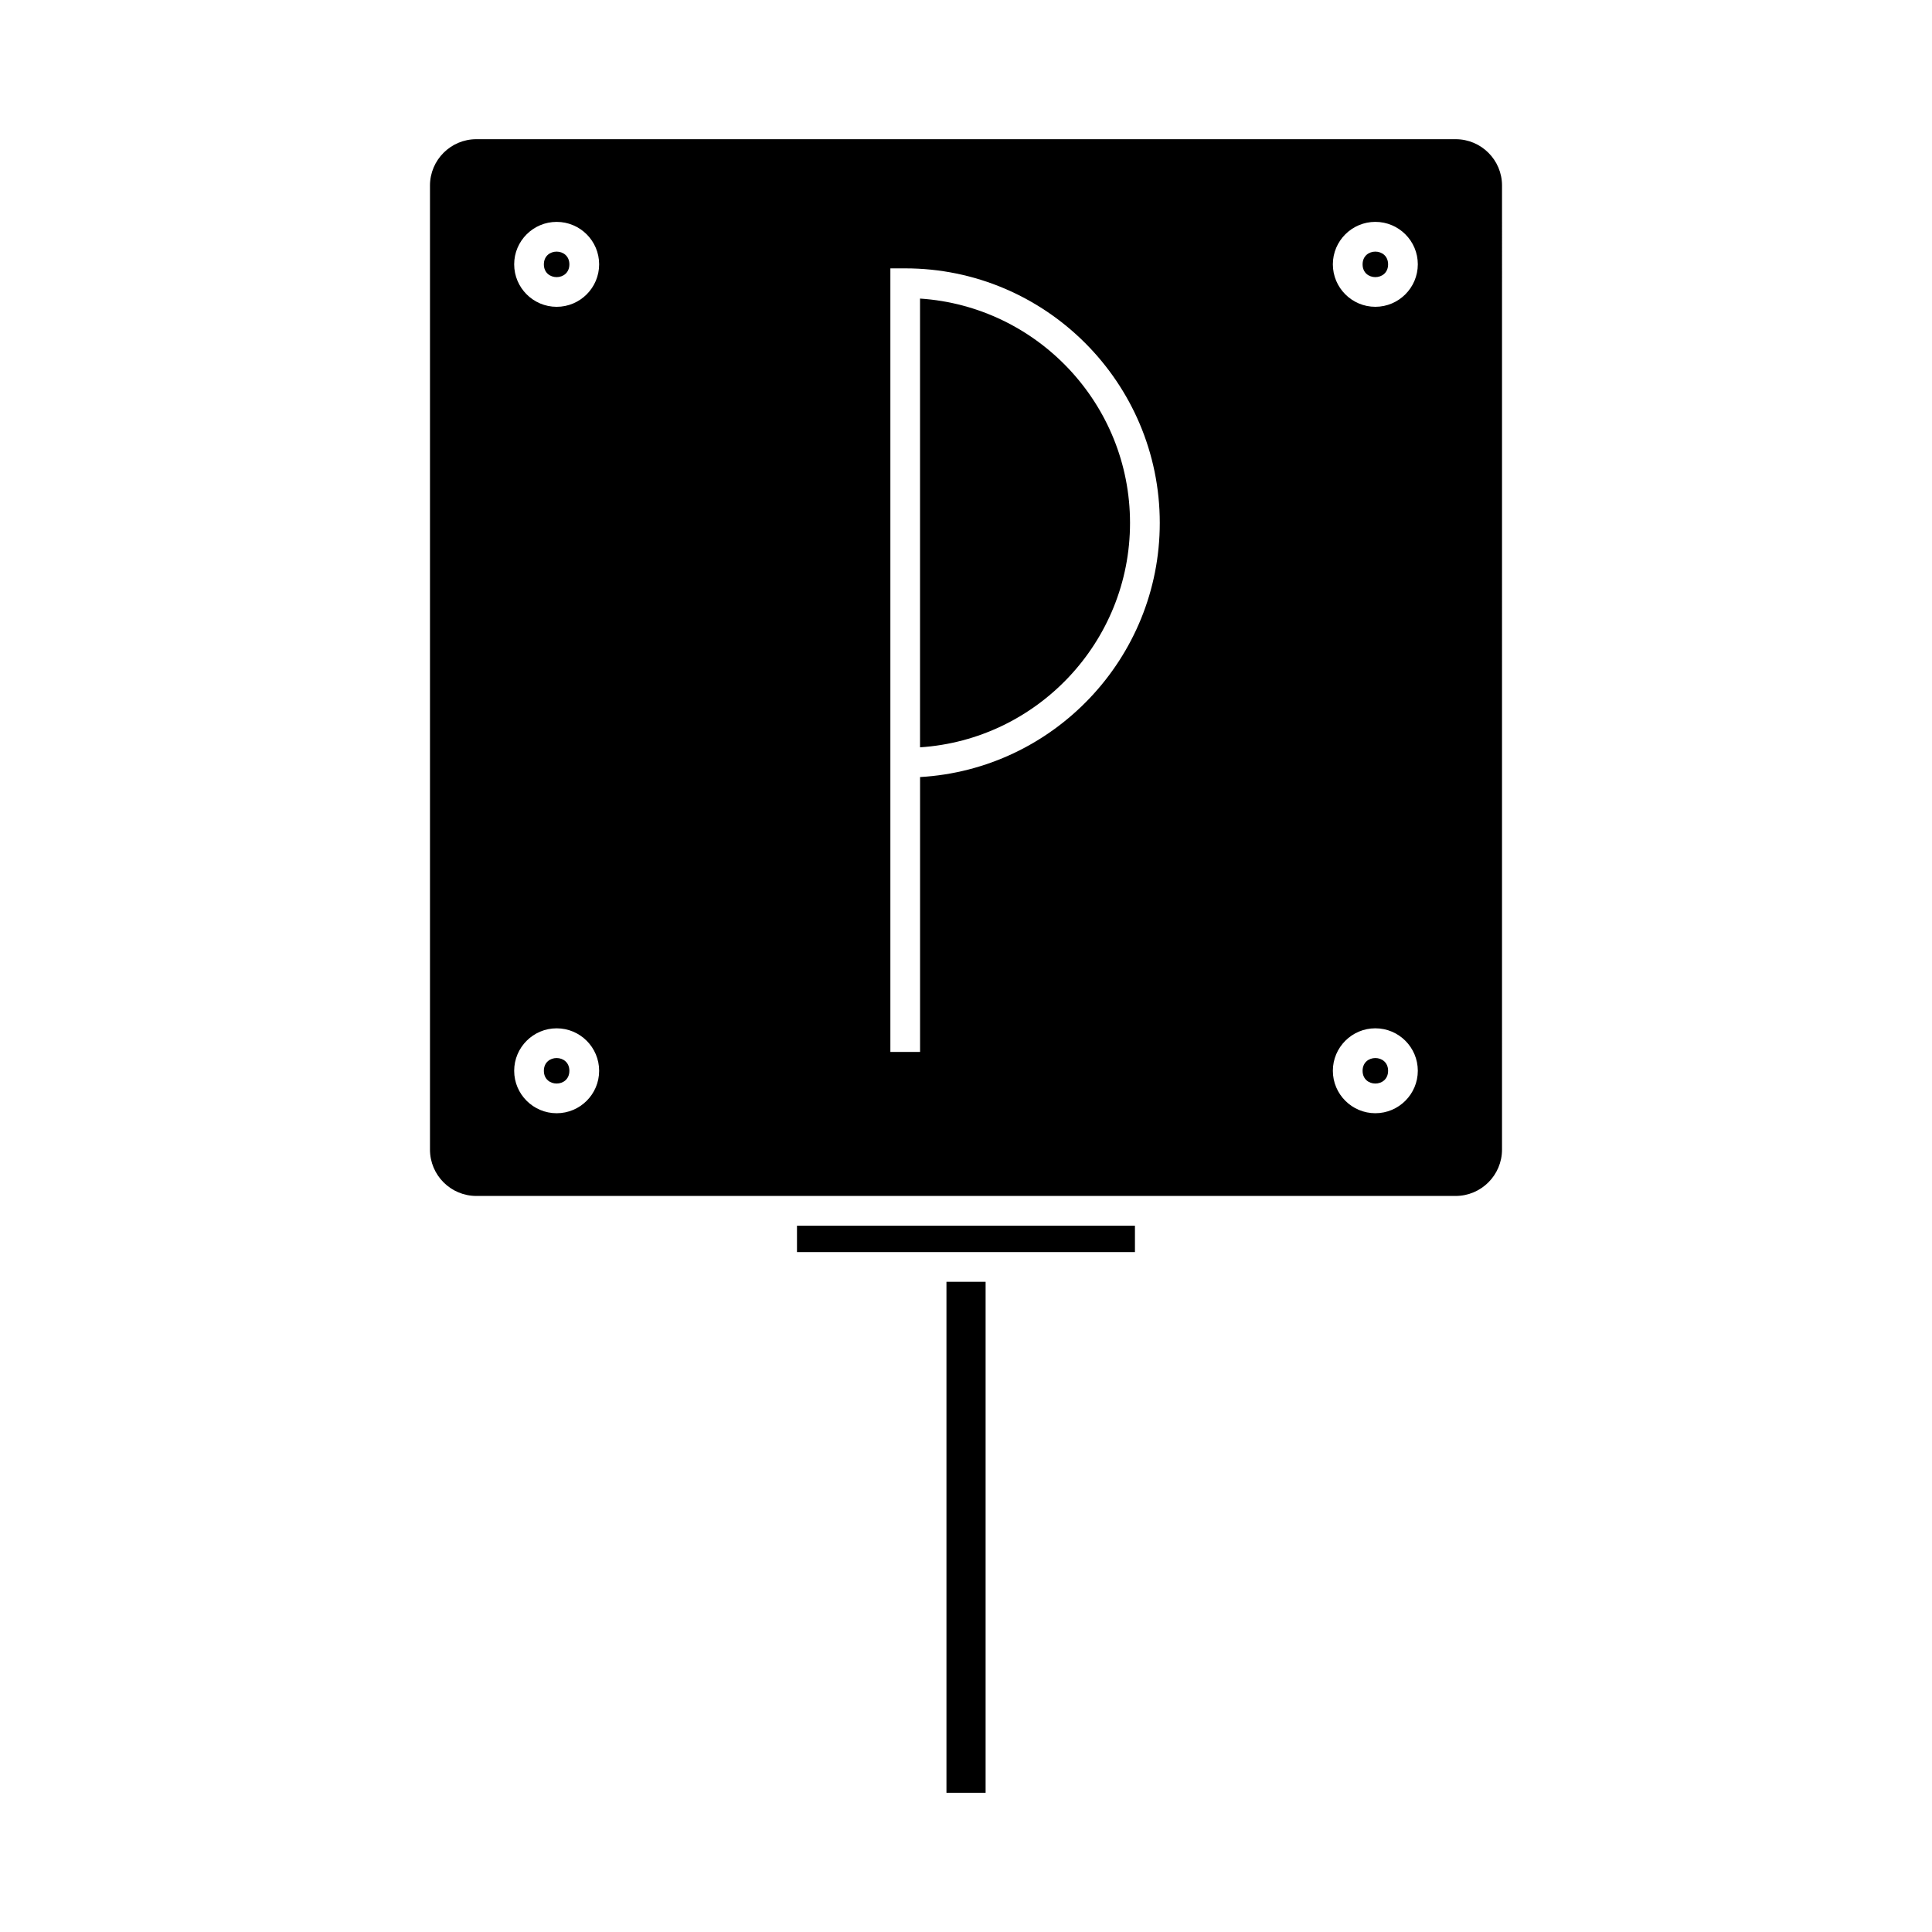
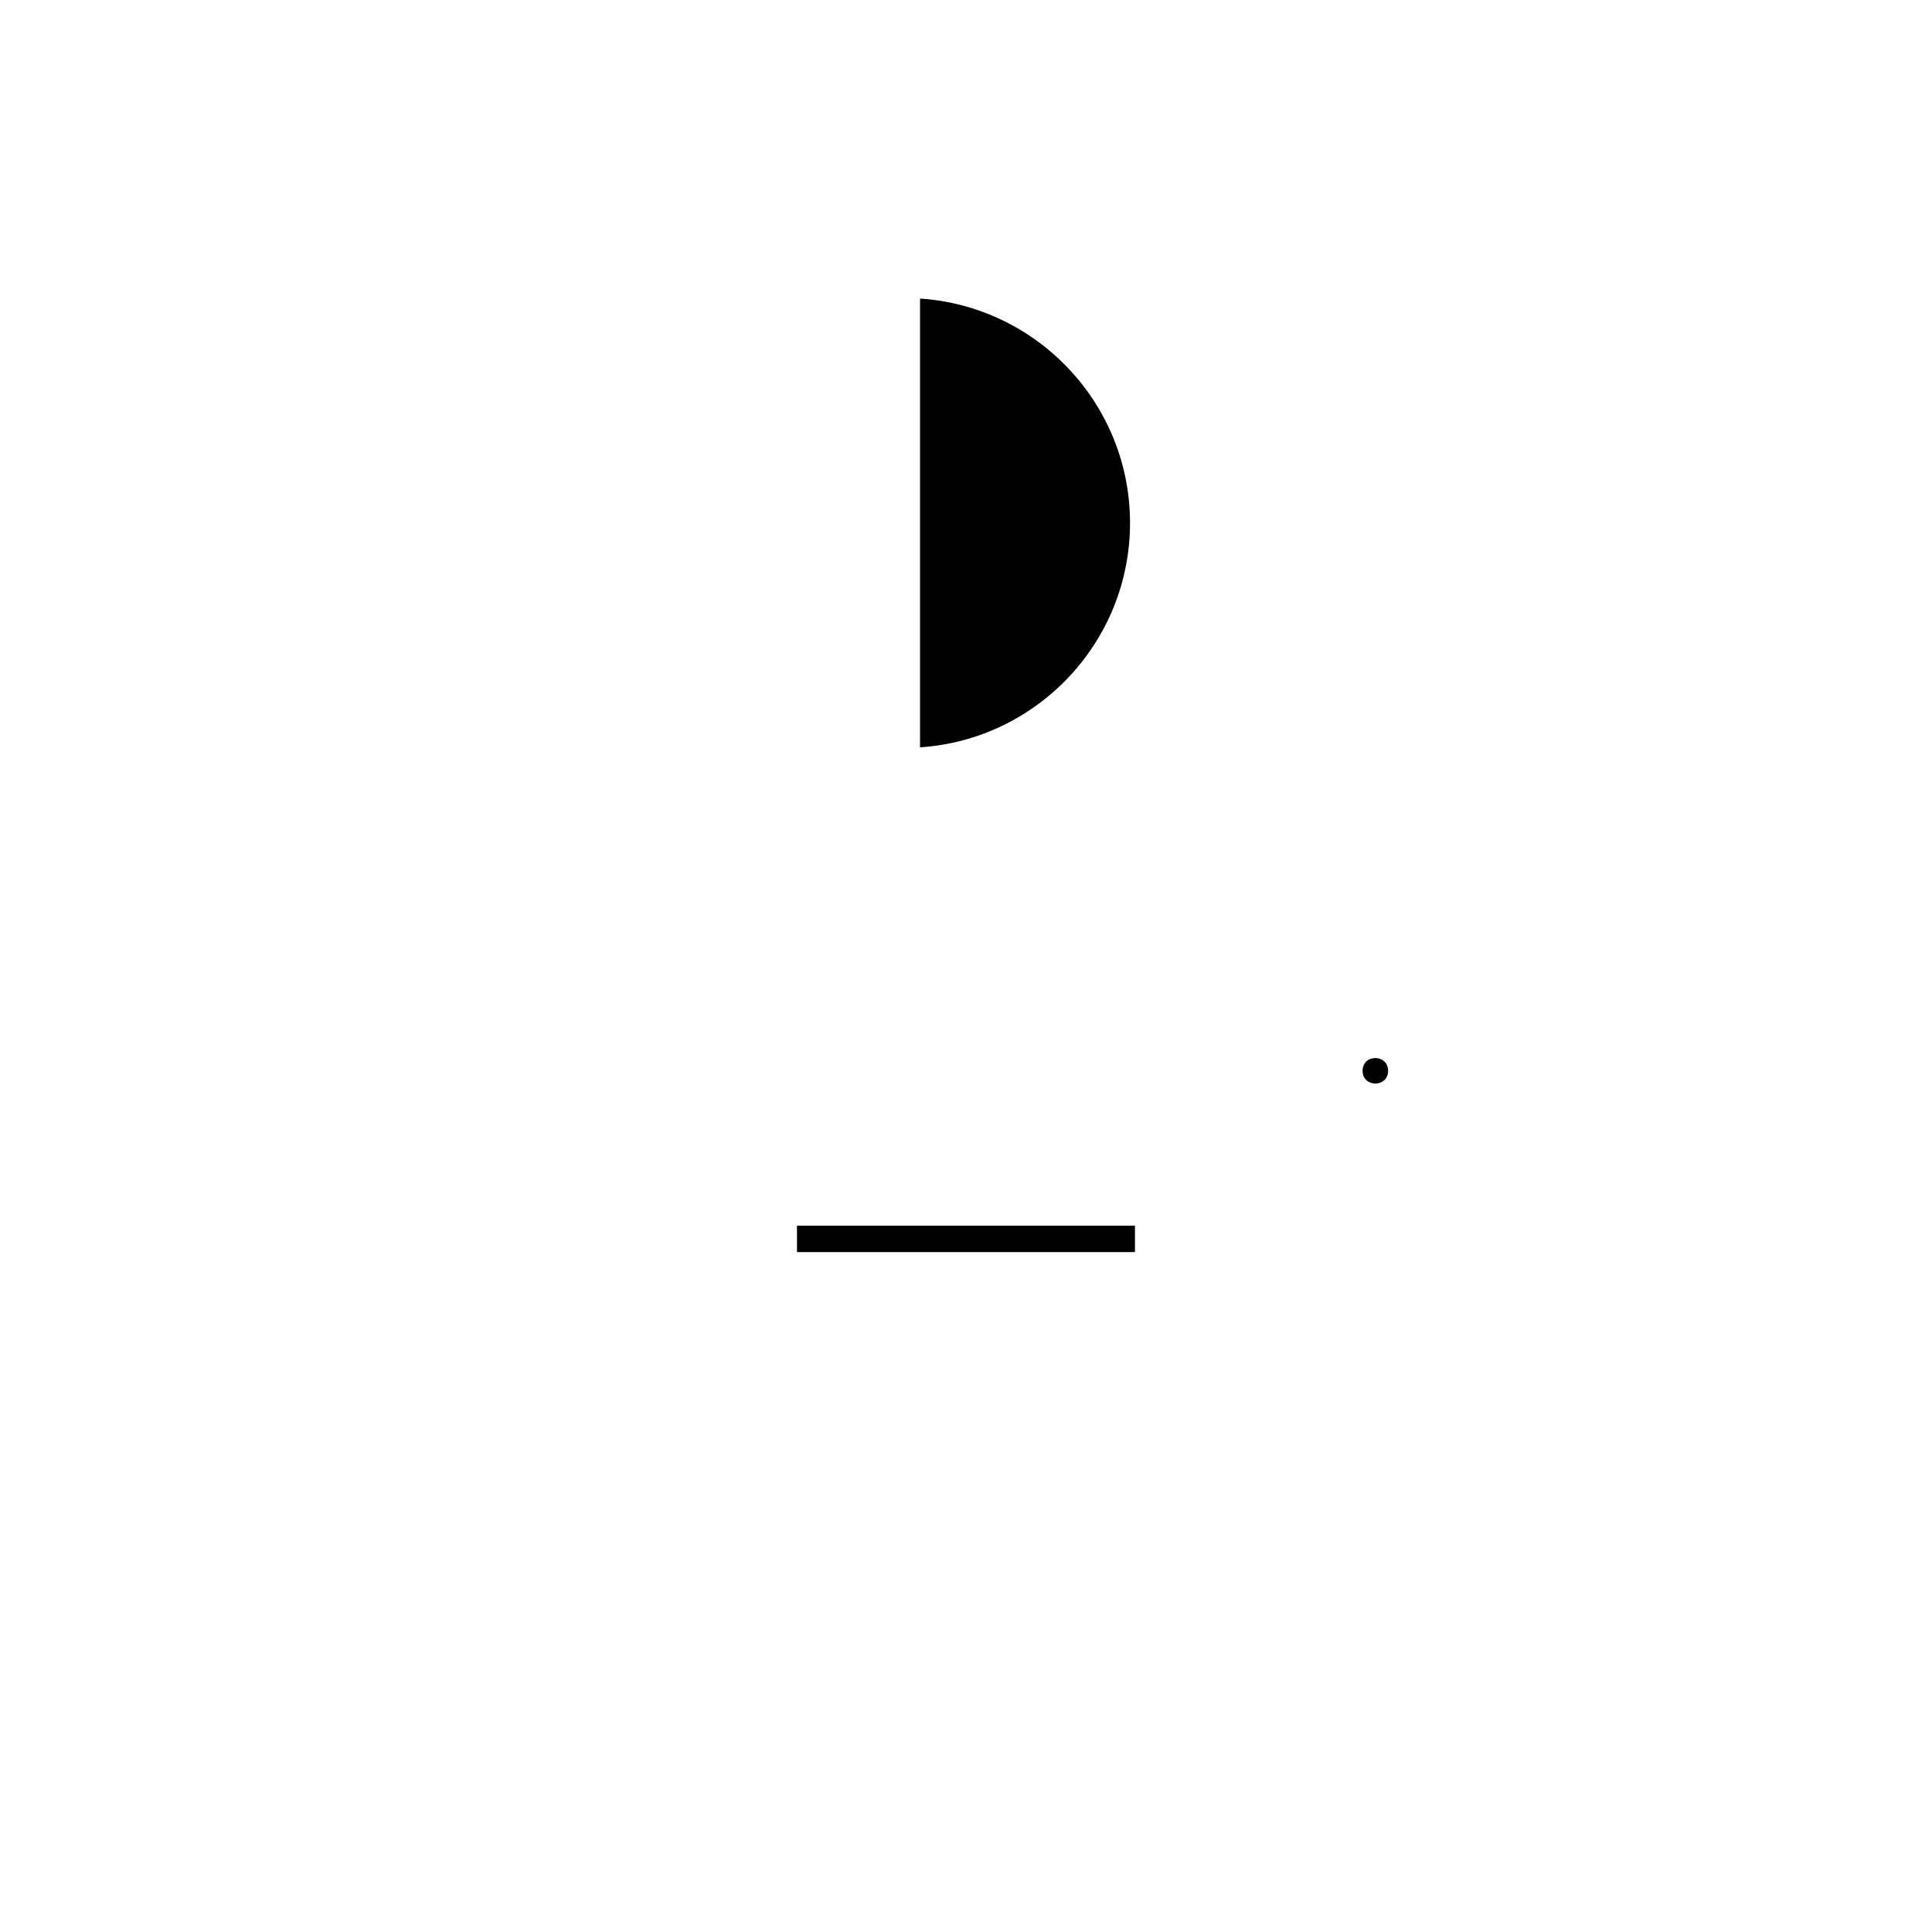
<svg xmlns="http://www.w3.org/2000/svg" fill="#000000" width="800px" height="800px" version="1.1" viewBox="144 144 512 512">
  <g>
-     <path d="m529.77 180.89h-259.54c-6.773 0-12.281 5.512-12.281 12.285v255.48c0 6.773 5.504 12.285 12.281 12.285h259.53c6.773 0 12.289-5.512 12.289-12.285l0.004-255.48c0.008-6.773-5.504-12.285-12.281-12.285zm-238.25 258.13c-6.203 0-11.258-5.043-11.258-11.246 0-6.207 5.055-11.258 11.258-11.258 6.215 0 11.258 5.047 11.258 11.258 0 6.203-5.043 11.246-11.258 11.246zm0-213.71c-6.203 0-11.258-5.047-11.258-11.258 0-6.203 5.055-11.25 11.258-11.25 6.215 0 11.258 5.047 11.258 11.25 0 6.207-5.043 11.258-11.258 11.258zm96.309 124.62v72.84h-7.871v-207.65h3.938c37.199 0 67.457 30.27 67.457 67.461-0.004 35.883-28.152 65.309-63.523 67.348zm120.65 89.086c-6.203 0-11.258-5.043-11.258-11.246 0-6.207 5.055-11.258 11.258-11.258 6.215 0 11.258 5.047 11.258 11.258-0.008 6.203-5.051 11.246-11.258 11.246zm0-213.71c-6.203 0-11.258-5.047-11.258-11.258 0-6.203 5.055-11.25 11.258-11.25 6.215 0 11.258 5.047 11.258 11.25-0.008 6.207-5.051 11.258-11.258 11.258z" />
-     <path d="m511.86 214.06c0 4.508-6.758 4.508-6.758 0 0-4.504 6.758-4.504 6.758 0" />
-     <path d="m294.89 427.77c0 4.508-6.758 4.508-6.758 0 0-4.504 6.758-4.504 6.758 0" />
    <path d="m355.21 475.82h89.562v-6.996h-89.562z" />
    <path d="m511.86 427.77c0 4.508-6.758 4.508-6.758 0 0-4.504 6.758-4.504 6.758 0" />
-     <path d="m294.89 214.06c0 4.508-6.758 4.508-6.758 0 0-4.504 6.758-4.504 6.758 0" />
-     <path d="m394.82 483.69h10.375v135.42h-10.375z" />
    <path d="m387.82 223.12v118.93c31.027-2.031 55.648-27.918 55.648-59.461 0.004-31.539-24.621-57.426-55.648-59.465z" />
  </g>
</svg>